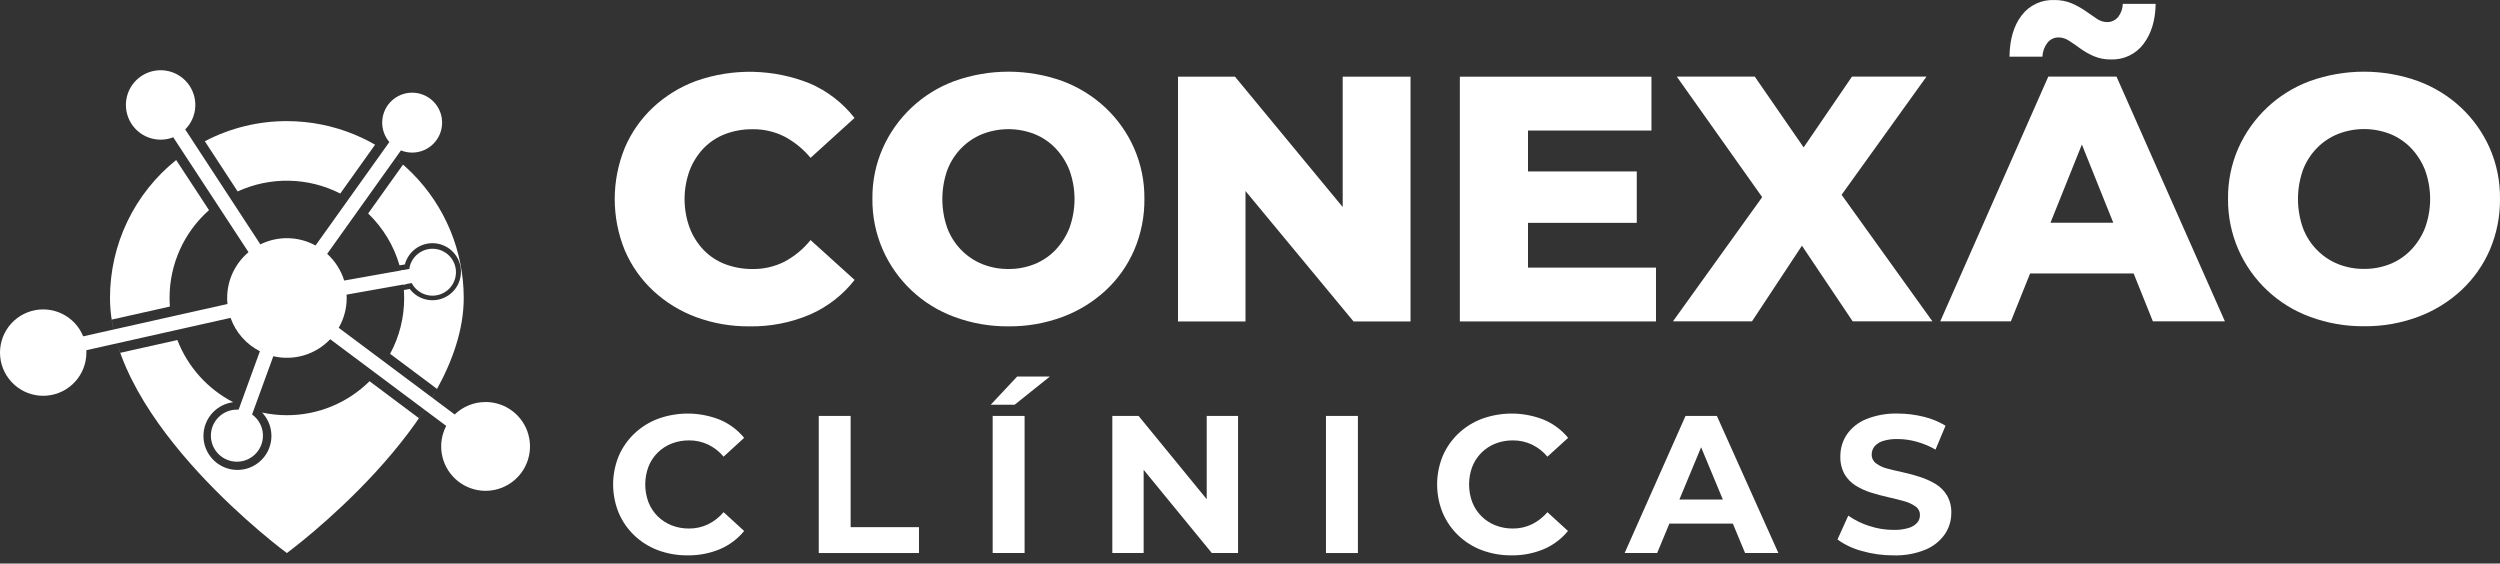
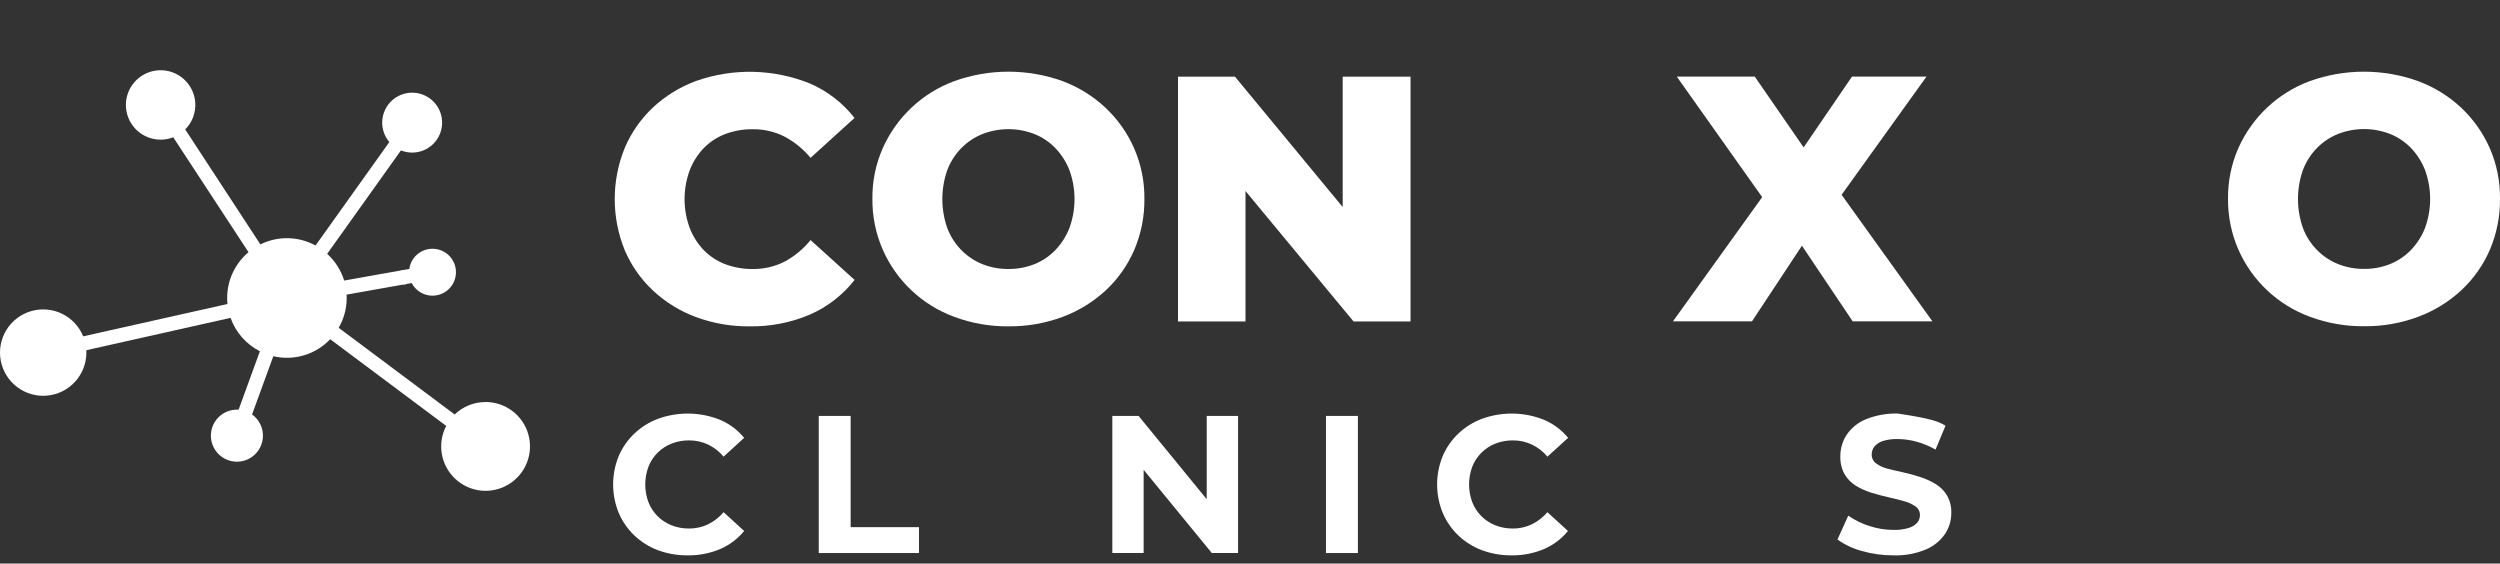
<svg xmlns="http://www.w3.org/2000/svg" width="244" height="55" viewBox="0 0 244 55" fill="none">
  <rect x="0" y="0" width="244" height="55" fill="#333333" stroke="none" />
-   <path d="M27.998 11.821C25.21 11.816 22.462 12.491 19.992 13.785L23.195 18.685C24.771 17.961 26.491 17.603 28.226 17.638C29.96 17.673 31.664 18.101 33.209 18.889L36.609 14.122C37.578 14.681 38.49 15.333 39.332 16.069L35.932 20.835C37.379 22.225 38.435 23.971 38.993 25.898L39.514 25.811C39.675 25.202 40.037 24.665 40.541 24.288C41.046 23.912 41.663 23.717 42.293 23.736C42.922 23.756 43.526 23.988 44.007 24.395C44.487 24.802 44.816 25.36 44.938 25.978C45.06 26.596 44.97 27.237 44.681 27.796C44.392 28.356 43.922 28.801 43.348 29.059C42.773 29.317 42.129 29.373 41.518 29.217C40.908 29.061 40.369 28.703 39.988 28.201L39.42 28.306C39.436 28.562 39.446 28.822 39.446 29.083C39.452 30.986 38.98 32.86 38.074 34.533L42.659 37.959C42.119 38.942 41.53 39.896 40.894 40.819L36.067 37.206C33.923 39.337 31.021 40.53 27.998 40.523C27.186 40.522 26.376 40.435 25.581 40.265C26.095 40.806 26.41 41.505 26.478 42.248C26.545 42.991 26.36 43.734 25.953 44.359C25.545 44.984 24.939 45.453 24.232 45.691C23.525 45.929 22.758 45.922 22.056 45.67C21.354 45.419 20.756 44.938 20.361 44.306C19.966 43.673 19.795 42.926 19.877 42.184C19.958 41.443 20.287 40.75 20.811 40.219C21.334 39.688 22.022 39.348 22.762 39.255C20.264 37.968 18.325 35.809 17.312 33.187L11.741 34.433C11.359 33.382 11.079 32.297 10.905 31.192L16.58 29.919C16.561 29.64 16.549 29.358 16.549 29.073C16.547 27.455 16.889 25.854 17.553 24.378C18.217 22.901 19.187 21.583 20.399 20.51L17.196 15.619C15.178 17.235 13.55 19.284 12.431 21.615C11.313 23.945 10.734 26.498 10.736 29.083C10.736 41.305 27.998 53.977 27.998 53.977C27.998 53.977 45.261 41.305 45.261 29.083C45.261 24.505 43.442 20.114 40.205 16.877C36.967 13.639 32.577 11.821 27.998 11.821Z" fill="white" />
  <path d="M39.131 26.405C39.239 26.86 39.318 27.32 39.368 27.785L39.692 27.725C39.513 27.351 39.42 26.941 39.42 26.526C39.42 26.469 39.42 26.41 39.42 26.353L39.131 26.405Z" fill="white" />
  <path fill-rule="evenodd" clip-rule="evenodd" d="M47.386 39.239C46.263 39.237 45.184 39.673 44.377 40.454L33.057 31.992C33.569 31.108 33.838 30.104 33.837 29.083C33.837 28.974 33.837 28.865 33.825 28.756L40.183 27.625C40.435 28.11 40.852 28.488 41.358 28.691C41.865 28.895 42.428 28.911 42.945 28.736C43.462 28.562 43.9 28.208 44.179 27.739C44.459 27.27 44.561 26.717 44.468 26.179C44.376 25.641 44.094 25.154 43.673 24.805C43.253 24.457 42.722 24.27 42.176 24.279C41.63 24.288 41.106 24.491 40.697 24.853C40.288 25.215 40.021 25.71 39.946 26.251L33.591 27.381C33.281 26.38 32.708 25.479 31.932 24.775L39.131 14.681C39.793 14.948 40.531 14.964 41.205 14.725C41.878 14.486 42.441 14.009 42.786 13.383C43.132 12.757 43.236 12.027 43.08 11.329C42.923 10.632 42.517 10.016 41.937 9.598C41.357 9.18 40.645 8.989 39.933 9.06C39.222 9.132 38.562 9.462 38.077 9.987C37.593 10.512 37.317 11.197 37.303 11.912C37.289 12.626 37.537 13.321 38 13.865L30.797 23.96C29.974 23.511 29.055 23.267 28.117 23.248C27.18 23.229 26.252 23.436 25.411 23.851L18.077 12.633C18.669 12.04 19.019 11.248 19.06 10.411C19.102 9.574 18.832 8.751 18.303 8.102C17.773 7.452 17.022 7.022 16.194 6.894C15.366 6.766 14.52 6.949 13.819 7.408C13.118 7.867 12.612 8.57 12.399 9.38C12.186 10.191 12.28 11.051 12.665 11.796C13.049 12.54 13.695 13.116 14.479 13.412C15.263 13.708 16.129 13.704 16.909 13.399L24.255 24.614C23.602 25.161 23.077 25.845 22.717 26.617C22.357 27.389 22.171 28.231 22.172 29.083C22.172 29.282 22.172 29.476 22.203 29.67L8.12 32.827C7.726 31.856 6.984 31.067 6.04 30.614C5.095 30.161 4.016 30.075 3.012 30.374C2.008 30.673 1.151 31.335 0.609 32.231C0.067 33.128 -0.123 34.194 0.078 35.222C0.279 36.25 0.855 37.167 1.695 37.793C2.535 38.419 3.577 38.711 4.62 38.61C5.663 38.51 6.631 38.024 7.335 37.249C8.04 36.474 8.43 35.464 8.431 34.416C8.431 34.338 8.431 34.263 8.431 34.179L22.504 31.023C23.004 32.437 24.029 33.603 25.366 34.281L23.29 39.98C23.231 39.98 23.169 39.98 23.11 39.98C22.505 39.983 21.921 40.202 21.463 40.598C21.005 40.993 20.703 41.539 20.612 42.137C20.521 42.735 20.646 43.346 20.965 43.861C21.285 44.374 21.777 44.758 22.353 44.941C22.93 45.124 23.553 45.096 24.111 44.861C24.668 44.625 25.123 44.199 25.394 43.658C25.665 43.117 25.734 42.497 25.589 41.91C25.443 41.322 25.093 40.806 24.601 40.454L26.676 34.767C27.666 34.999 28.699 34.968 29.673 34.677C30.647 34.386 31.528 33.845 32.228 33.108L43.55 41.568C43.113 42.407 42.962 43.366 43.121 44.298C43.28 45.231 43.74 46.086 44.43 46.733C45.121 47.379 46.004 47.783 46.944 47.881C47.886 47.979 48.833 47.766 49.641 47.275C50.45 46.785 51.076 46.043 51.424 45.163C51.772 44.283 51.822 43.314 51.567 42.403C51.312 41.492 50.767 40.689 50.013 40.117C49.259 39.546 48.339 39.236 47.393 39.236L47.386 39.239Z" fill="white" />
  <path d="M73.138 31.851C71.36 31.869 69.594 31.562 67.925 30.946C66.383 30.375 64.968 29.505 63.762 28.387C62.572 27.281 61.627 25.939 60.985 24.446C59.668 21.231 59.668 17.626 60.985 14.411C61.624 12.92 62.565 11.578 63.75 10.47C64.956 9.352 66.371 8.482 67.914 7.911C71.531 6.629 75.491 6.714 79.05 8.148C80.759 8.888 82.255 10.044 83.401 11.511L79.11 15.406C78.403 14.55 77.533 13.841 76.551 13.323C75.596 12.843 74.539 12.599 73.47 12.613C72.55 12.6 71.635 12.761 70.774 13.086C69.981 13.387 69.264 13.859 68.674 14.468C68.08 15.093 67.616 15.83 67.309 16.636C66.649 18.443 66.649 20.426 67.309 22.233C67.616 23.038 68.08 23.775 68.674 24.399C69.264 25.009 69.981 25.481 70.774 25.782C71.635 26.107 72.55 26.267 73.47 26.256C74.539 26.27 75.596 26.026 76.551 25.546C77.539 25.022 78.41 24.302 79.11 23.43L83.41 27.32C82.262 28.789 80.767 29.949 79.06 30.697C77.19 31.495 75.172 31.888 73.138 31.851Z" fill="white" />
  <path d="M98.424 31.851C96.624 31.867 94.837 31.555 93.149 30.929C91.601 30.363 90.183 29.489 88.981 28.36C87.778 27.231 86.817 25.871 86.154 24.361C85.47 22.792 85.127 21.096 85.147 19.385C85.129 17.694 85.473 16.018 86.154 14.47C86.821 12.967 87.782 11.613 88.98 10.488C90.179 9.363 91.591 8.489 93.133 7.918C96.552 6.689 100.293 6.689 103.713 7.918C105.268 8.5 106.692 9.384 107.902 10.52C109.084 11.633 110.03 12.973 110.684 14.458C111.366 16.014 111.71 17.696 111.693 19.394C111.714 21.111 111.377 22.814 110.703 24.394C110.059 25.886 109.113 27.229 107.923 28.337C106.701 29.468 105.269 30.349 103.708 30.929C102.018 31.557 100.227 31.87 98.424 31.851ZM98.424 26.254C99.293 26.262 100.156 26.101 100.964 25.78C101.738 25.47 102.436 24.998 103.014 24.396C103.604 23.775 104.067 23.045 104.379 22.247C105.039 20.428 105.039 18.434 104.379 16.615C104.067 15.817 103.603 15.087 103.014 14.466C102.436 13.865 101.738 13.394 100.964 13.084C99.329 12.446 97.514 12.446 95.879 13.084C95.103 13.397 94.4 13.867 93.815 14.466C93.216 15.08 92.751 15.812 92.45 16.615C91.813 18.438 91.813 20.424 92.45 22.247C92.751 23.051 93.216 23.783 93.815 24.396C94.4 24.995 95.103 25.466 95.879 25.78C96.689 26.101 97.553 26.262 98.424 26.254Z" fill="white" />
  <path d="M114.973 31.372V7.485H120.536L133.675 23.387H131.048V7.485H137.668V31.372H132.104L118.932 15.47H121.56V31.372H114.973Z" fill="white" />
-   <path d="M142.481 31.372V7.485H161.181V12.741H149.132V26.119H161.624V31.372H142.481ZM148.658 21.75V16.733H159.748V21.75H148.658Z" fill="white" />
  <path d="M163.281 31.363L173.723 16.828L173.69 21.641L163.655 7.478H171.266L177.647 16.719H174.441L180.754 7.478H188.024L178.024 21.401V16.622L188.604 31.363H180.822L174.304 21.648H177.41L170.994 31.363H163.281Z" fill="white" />
-   <path d="M189.369 31.362L199.914 7.475H206.57L217.15 31.362H210.119L201.859 10.785H204.523L196.262 31.362H189.369ZM195.137 26.687L196.876 21.739H208.548L210.29 26.687H195.137ZM206.023 5.802C205.446 5.812 204.874 5.701 204.343 5.477C203.878 5.276 203.437 5.024 203.027 4.726C202.641 4.442 202.276 4.193 201.935 3.975C201.643 3.775 201.299 3.663 200.945 3.653C200.733 3.647 200.523 3.69 200.33 3.778C200.138 3.867 199.969 3.999 199.836 4.164C199.533 4.557 199.36 5.034 199.34 5.529H196.127C196.148 3.844 196.543 2.501 197.312 1.501C197.682 1.013 198.165 0.622 198.719 0.361C199.273 0.1 199.882 -0.023 200.494 0.003C201.079 -0.007 201.66 0.104 202.2 0.328C202.668 0.527 203.114 0.773 203.532 1.063C203.919 1.336 204.283 1.586 204.625 1.814C204.913 2.023 205.257 2.142 205.613 2.155C205.828 2.165 206.042 2.123 206.238 2.034C206.434 1.945 206.606 1.811 206.741 1.643C207.02 1.281 207.175 0.838 207.184 0.38H210.392C210.368 1.973 209.973 3.275 209.207 4.288C208.839 4.779 208.356 5.174 207.802 5.437C207.247 5.701 206.636 5.826 206.023 5.802Z" fill="white" />
  <path d="M230.732 31.841C228.933 31.858 227.146 31.546 225.46 30.92C223.91 30.354 222.492 29.48 221.289 28.351C220.087 27.222 219.125 25.862 218.462 24.351C217.779 22.782 217.436 21.086 217.455 19.375C217.439 17.684 217.782 16.009 218.462 14.461C219.129 12.961 220.089 11.609 221.286 10.485C222.482 9.362 223.892 8.489 225.431 7.918C228.851 6.689 232.592 6.689 236.011 7.918C237.569 8.496 238.996 9.377 240.21 10.511C241.389 11.622 242.335 12.957 242.992 14.437C243.675 15.996 244.018 17.683 243.999 19.385C244.019 21.102 243.682 22.805 243.009 24.384C242.363 25.876 241.416 27.219 240.227 28.327C239.004 29.459 237.572 30.339 236.011 30.92C234.323 31.547 232.533 31.86 230.732 31.841ZM230.732 26.244C231.602 26.253 232.466 26.092 233.274 25.771C234.047 25.459 234.745 24.988 235.322 24.387C235.913 23.767 236.377 23.037 236.687 22.238C237.347 20.418 237.347 18.425 236.687 16.605C236.376 15.806 235.913 15.076 235.322 14.456C234.745 13.856 234.047 13.385 233.274 13.075C231.639 12.436 229.824 12.436 228.189 13.075C227.413 13.387 226.71 13.857 226.126 14.456C225.527 15.07 225.062 15.802 224.761 16.605C224.123 18.428 224.123 20.414 224.761 22.238C225.061 23.041 225.526 23.773 226.126 24.387C226.71 24.986 227.413 25.457 228.189 25.771C228.998 26.092 229.862 26.253 230.732 26.244Z" fill="white" />
  <path d="M67.087 54.202C66.104 54.211 65.128 54.04 64.207 53.697C63.351 53.376 62.569 52.885 61.907 52.254C61.257 51.631 60.739 50.883 60.385 50.055C59.659 48.279 59.659 46.289 60.385 44.513C60.741 43.684 61.262 42.935 61.916 42.314C62.582 41.683 63.369 41.192 64.229 40.871C66.183 40.164 68.328 40.197 70.259 40.966C71.182 41.353 71.995 41.96 72.629 42.733L70.622 44.57C70.207 44.07 69.689 43.666 69.103 43.385C68.525 43.115 67.895 42.977 67.257 42.982C66.669 42.977 66.085 43.084 65.537 43.297C65.028 43.497 64.566 43.8 64.179 44.186C63.792 44.573 63.49 45.035 63.291 45.544C62.87 46.665 62.87 47.901 63.291 49.022C63.492 49.531 63.794 49.992 64.179 50.38C64.567 50.764 65.029 51.067 65.537 51.269C66.085 51.484 66.669 51.591 67.257 51.584C67.895 51.589 68.527 51.449 69.103 51.174C69.686 50.888 70.203 50.485 70.622 49.989L72.629 51.823C71.994 52.598 71.181 53.208 70.259 53.6C69.254 54.017 68.174 54.221 67.087 54.202Z" fill="white" />
  <path d="M79.911 53.975V40.594H83.022V51.451H89.692V53.975H79.911Z" fill="white" />
-   <path d="M96.694 39.504L99.272 36.751H102.466L99.026 39.504H96.694ZM96.884 53.975V40.594H100V53.975H96.884Z" fill="white" />
  <path d="M108.563 53.975V40.594H111.124L119.017 50.238H117.776V40.594H120.835V53.975H118.273L110.378 44.34H111.62V53.975H108.563Z" fill="white" />
  <path d="M129.415 53.975V40.594H132.531V53.975H129.415Z" fill="white" />
  <path d="M147.497 54.202C146.519 54.21 145.547 54.039 144.63 53.697C143.773 53.377 142.989 52.886 142.327 52.254C141.678 51.631 141.161 50.883 140.808 50.055C140.081 48.279 140.081 46.289 140.808 44.513C141.162 43.684 141.682 42.936 142.336 42.314C143.003 41.683 143.789 41.192 144.649 40.871C146.603 40.164 148.748 40.197 150.679 40.966C151.601 41.353 152.415 41.96 153.049 42.733L151.028 44.57C150.611 44.07 150.093 43.666 149.506 43.385C148.93 43.115 148.3 42.977 147.663 42.982C147.075 42.976 146.49 43.083 145.943 43.297C145.434 43.498 144.972 43.801 144.585 44.186C144.2 44.574 143.898 45.036 143.696 45.544C143.276 46.665 143.276 47.901 143.696 49.022C143.896 49.531 144.198 49.993 144.585 50.38C144.971 50.767 145.434 51.069 145.943 51.269C146.49 51.484 147.074 51.591 147.663 51.584C148.3 51.589 148.931 51.449 149.506 51.174C150.09 50.888 150.607 50.484 151.028 49.989L153.035 51.823C152.4 52.598 151.587 53.208 150.665 53.6C149.662 54.016 148.583 54.221 147.497 54.202Z" fill="white" />
-   <path d="M158.565 53.975L164.508 40.594H167.567L173.569 53.975H170.32L165.408 42.16H166.65L161.738 53.975H158.565ZM161.565 51.105L162.349 48.755H169.273L170.076 51.105H161.565Z" fill="white" />
-   <path d="M184.789 54.203C183.747 54.206 182.71 54.062 181.708 53.774C180.857 53.549 180.054 53.169 179.339 52.655L180.391 50.324C181.01 50.761 181.694 51.099 182.417 51.326C183.187 51.585 183.993 51.718 184.805 51.719C185.306 51.735 185.806 51.67 186.286 51.527C186.604 51.437 186.892 51.261 187.118 51.02C187.294 50.816 187.389 50.555 187.386 50.286C187.391 50.12 187.356 49.956 187.282 49.807C187.208 49.659 187.099 49.531 186.964 49.435C186.627 49.197 186.248 49.021 185.848 48.919C185.374 48.783 184.877 48.658 184.327 48.535C183.777 48.411 183.23 48.269 182.668 48.096C182.131 47.932 181.617 47.701 181.137 47.409C180.681 47.13 180.3 46.743 180.028 46.281C179.738 45.745 179.597 45.142 179.618 44.532C179.613 43.789 179.825 43.061 180.23 42.438C180.691 41.764 181.339 41.239 182.095 40.928C183.092 40.522 184.163 40.33 185.239 40.364C186.079 40.365 186.916 40.467 187.732 40.67C188.491 40.848 189.217 41.145 189.883 41.549L188.907 43.881C188.326 43.544 187.703 43.284 187.054 43.108C186.456 42.941 185.839 42.854 185.218 42.85C184.72 42.834 184.222 42.901 183.746 43.049C183.429 43.149 183.147 43.338 182.933 43.594C182.766 43.814 182.676 44.083 182.678 44.359C182.673 44.526 182.709 44.691 182.782 44.841C182.855 44.991 182.963 45.121 183.097 45.22C183.427 45.464 183.802 45.64 184.201 45.736C184.661 45.856 185.17 45.977 185.73 46.099C186.29 46.219 186.844 46.37 187.388 46.549C187.915 46.717 188.422 46.944 188.898 47.227C189.355 47.5 189.739 47.88 190.016 48.336C190.319 48.86 190.468 49.46 190.447 50.065C190.452 50.8 190.235 51.52 189.824 52.129C189.354 52.802 188.701 53.325 187.943 53.639C186.943 54.048 185.868 54.241 184.789 54.203Z" fill="white" />
+   <path d="M184.789 54.203C183.747 54.206 182.71 54.062 181.708 53.774C180.857 53.549 180.054 53.169 179.339 52.655L180.391 50.324C181.01 50.761 181.694 51.099 182.417 51.326C183.187 51.585 183.993 51.718 184.805 51.719C185.306 51.735 185.806 51.67 186.286 51.527C186.604 51.437 186.892 51.261 187.118 51.02C187.294 50.816 187.389 50.555 187.386 50.286C187.391 50.12 187.356 49.956 187.282 49.807C187.208 49.659 187.099 49.531 186.964 49.435C186.627 49.197 186.248 49.021 185.848 48.919C185.374 48.783 184.877 48.658 184.327 48.535C183.777 48.411 183.23 48.269 182.668 48.096C182.131 47.932 181.617 47.701 181.137 47.409C180.681 47.13 180.3 46.743 180.028 46.281C179.738 45.745 179.597 45.142 179.618 44.532C179.613 43.789 179.825 43.061 180.23 42.438C180.691 41.764 181.339 41.239 182.095 40.928C183.092 40.522 184.163 40.33 185.239 40.364C188.491 40.848 189.217 41.145 189.883 41.549L188.907 43.881C188.326 43.544 187.703 43.284 187.054 43.108C186.456 42.941 185.839 42.854 185.218 42.85C184.72 42.834 184.222 42.901 183.746 43.049C183.429 43.149 183.147 43.338 182.933 43.594C182.766 43.814 182.676 44.083 182.678 44.359C182.673 44.526 182.709 44.691 182.782 44.841C182.855 44.991 182.963 45.121 183.097 45.22C183.427 45.464 183.802 45.64 184.201 45.736C184.661 45.856 185.17 45.977 185.73 46.099C186.29 46.219 186.844 46.37 187.388 46.549C187.915 46.717 188.422 46.944 188.898 47.227C189.355 47.5 189.739 47.88 190.016 48.336C190.319 48.86 190.468 49.46 190.447 50.065C190.452 50.8 190.235 51.52 189.824 52.129C189.354 52.802 188.701 53.325 187.943 53.639C186.943 54.048 185.868 54.241 184.789 54.203Z" fill="white" />
</svg>